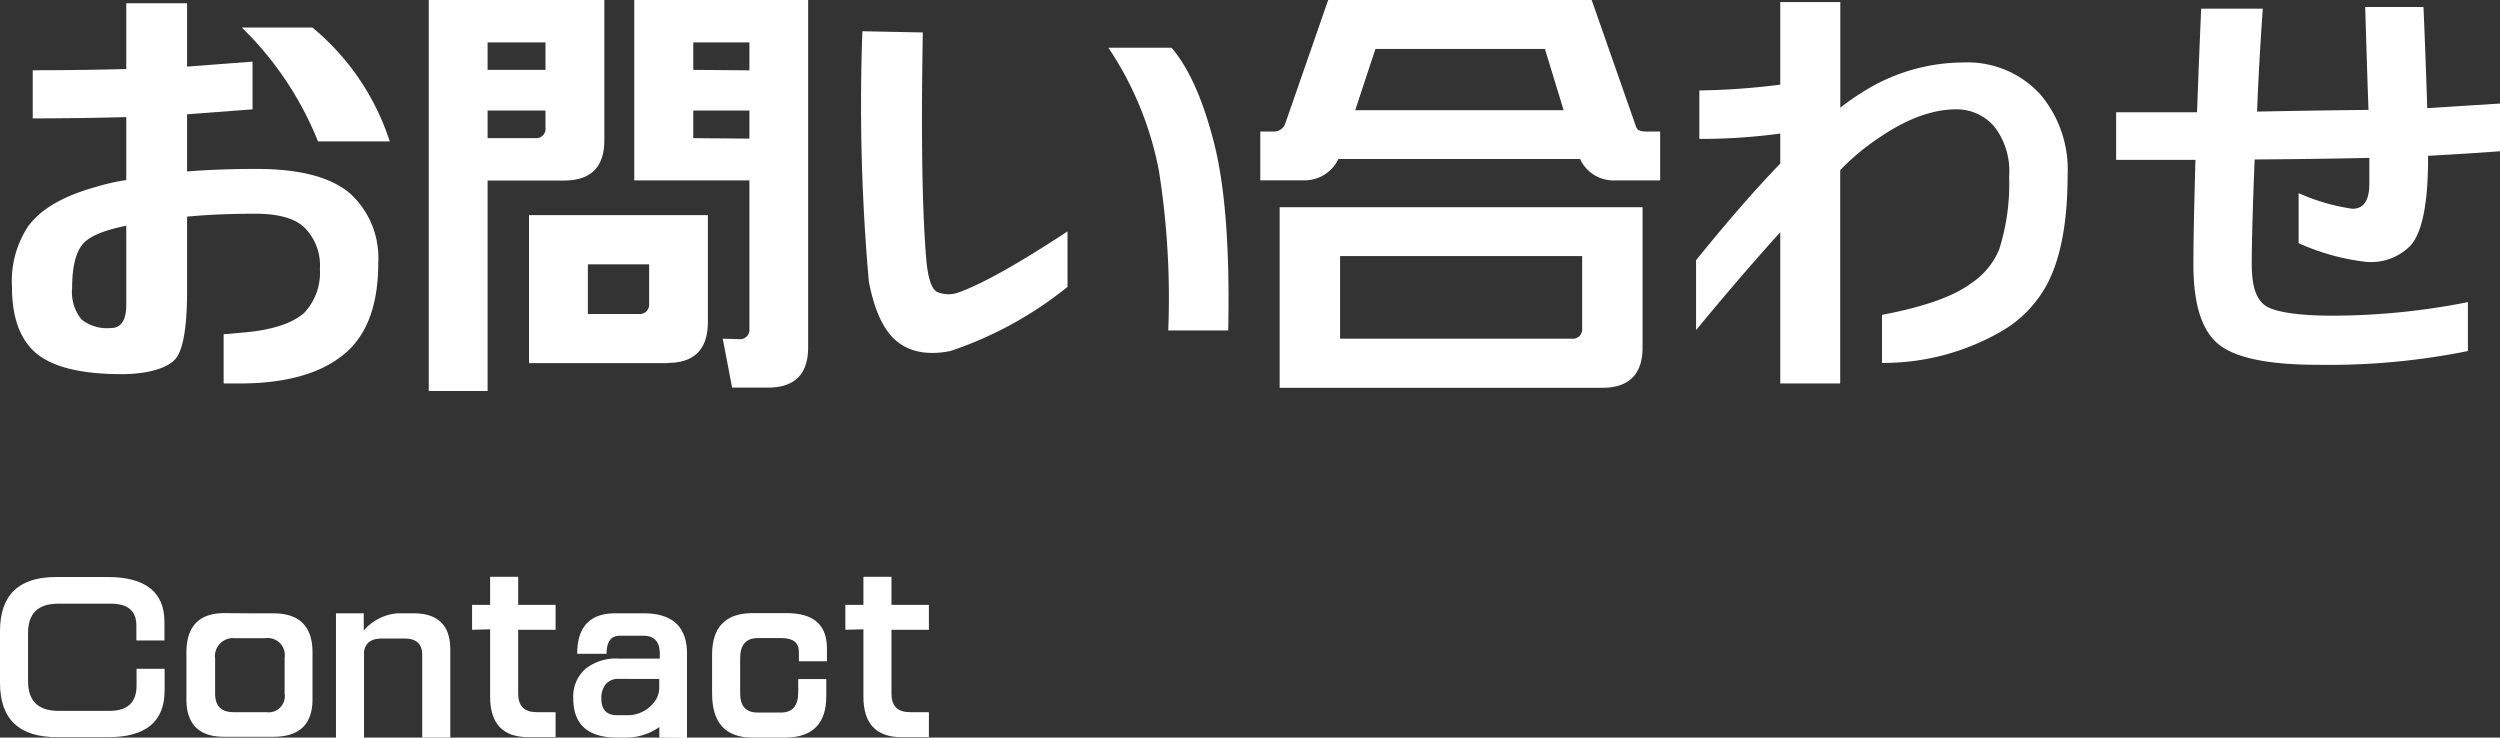
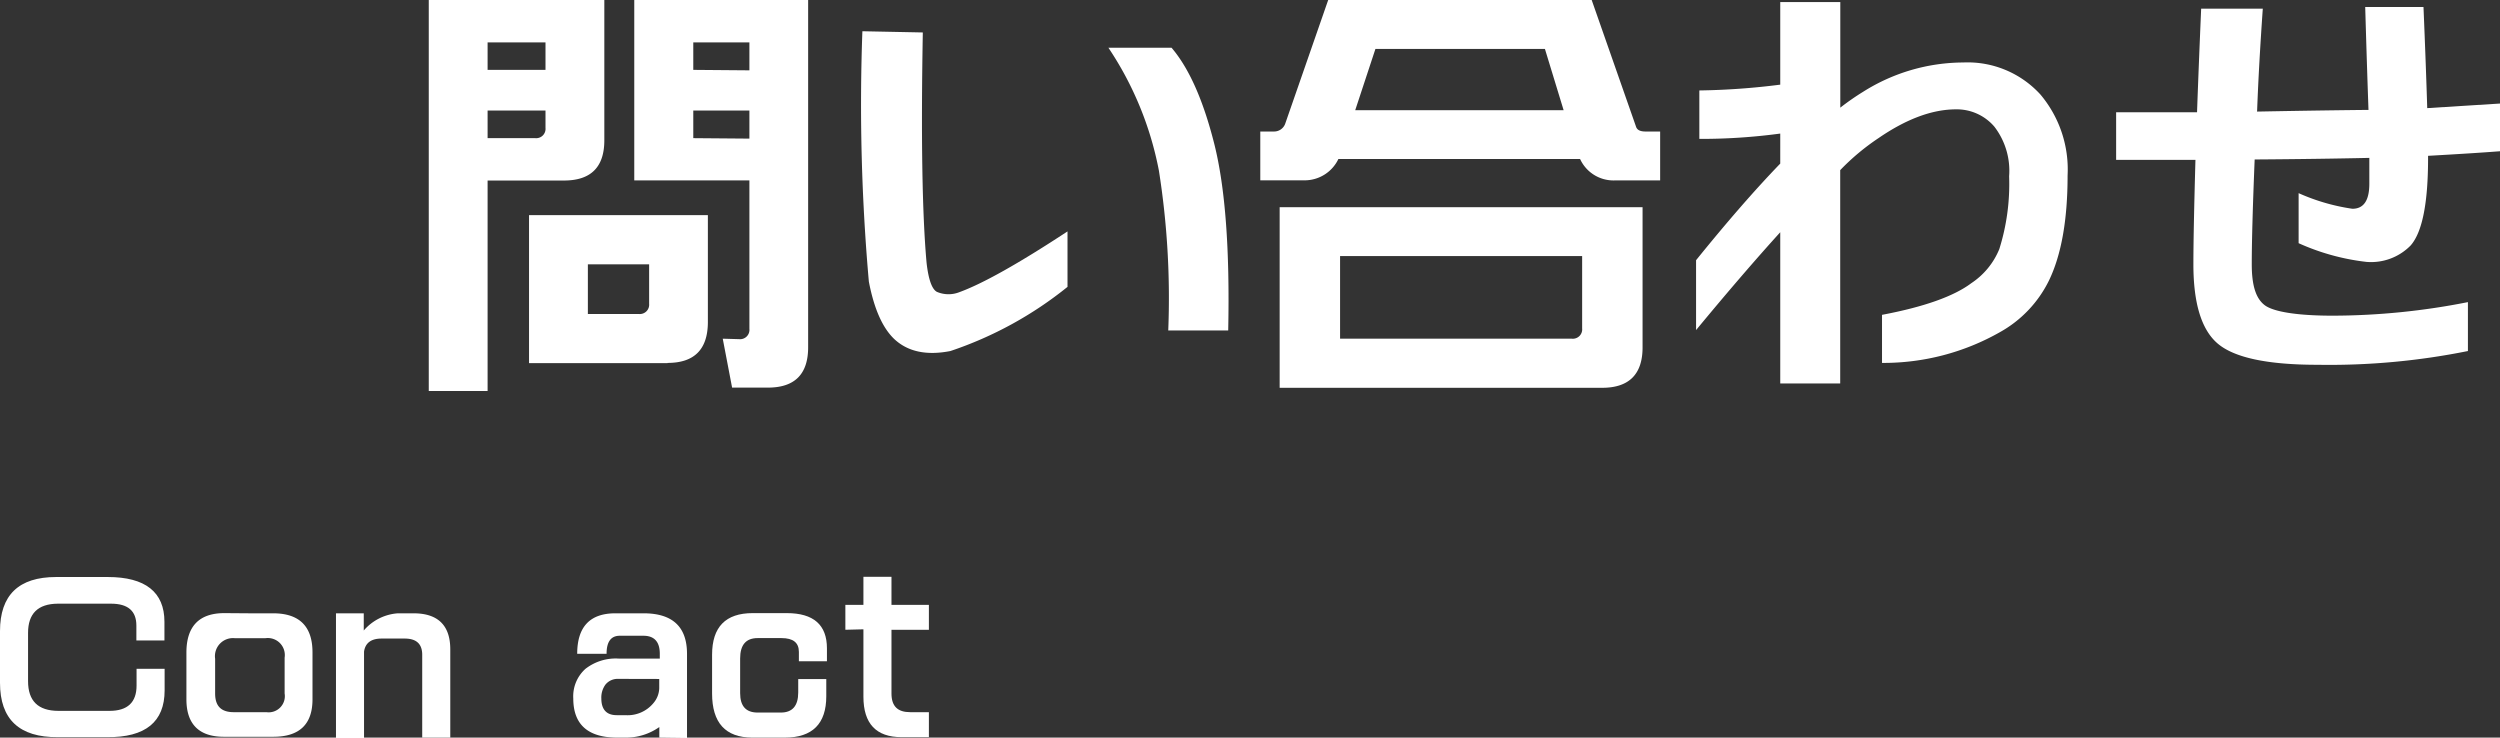
<svg xmlns="http://www.w3.org/2000/svg" viewBox="0 0 267.28 78.86">
  <rect x="0" y="0" width="267.28" height="78.86" fill="#333333" stroke="none" />
  <defs>
    <style>.cls-1{fill:#fff;}</style>
  </defs>
  <title>Asset 2</title>
  <g id="Layer_2" data-name="Layer 2">
    <g id="デザイン">
-       <path class="cls-1" d="M13.5.35H20V7.12l7-.53v5.1l-7,.53v6.11c2.29-.18,4.76-.27,7.43-.27q7,0,10.06,2.68a9.34,9.34,0,0,1,2.95,7.39q0,6.27-3.17,9.31Q33.49,41,25.58,41H23.91V35.73c.15,0,.85-.06,2.11-.18,3.11-.26,5.27-1,6.51-2.11a6.27,6.27,0,0,0,1.67-4.7,5.7,5.7,0,0,0-1.59-4.35q-1.53-1.55-5.36-1.54c-2.61,0-5,.1-7.25.31v8c0,3.93-.45,6.34-1.27,7.25S15.9,40,13,40Q6.34,40,3.7,37.62c-1.61-1.47-2.42-3.78-2.42-6.95A10.63,10.63,0,0,1,3,24.21Q5,21.45,10.2,20a22.8,22.8,0,0,1,3.3-.75V12.52q-5,.13-10,.14V7.51q5,0,10-.13Zm0,23.78q-3.87.78-4.79,2.15c-.65.88-1,2.39-1,4.53a4.63,4.63,0,0,0,1,3.34,4.4,4.4,0,0,0,3.16.92c1.08,0,1.63-.84,1.63-2.51ZM33.4,2.94a26.31,26.31,0,0,1,8.27,12.18H34A35.44,35.44,0,0,0,25.85,2.94Z" />
      <path class="cls-1" d="M45.84,0H64.61V15q0,4.3-4.31,4.3H52.13v22.5H45.84V0ZM58.32,7.47V4.53H52.13V7.47Zm-6.19,4.35v2.95h5.09a1,1,0,0,0,1.1-1.1V11.82Zm19.24,27H56.56V23H75.68V34.5Q75.64,38.8,71.37,38.8ZM62.85,28.26v5.31H68.3a1,1,0,0,0,1.1-1.09V28.26Zm16.17,8a1,1,0,0,0,1.1-1.1V19.29H67.81V0H86.4V37.13q0,4.31-4.3,4.31H78.27l-1-5.23Zm1.1-28.74V4.53h-6V7.47Zm0,7.3V11.82h-6v2.95Z" />
      <path class="cls-1" d="M98.66,3.47q-.3,16.79.4,24.61c.2,1.79.57,2.83,1.1,3.12a3.15,3.15,0,0,0,2.37.05q3.78-1.37,11.6-6.51v5.93a40.33,40.33,0,0,1-12.52,6.86q-3.83.75-6-1.28-1.89-1.8-2.72-6.15A215,215,0,0,1,92.2,3.34ZM125.25,5.1q2.81,3.29,4.57,10.28t1.49,19.95H124.9a87.24,87.24,0,0,0-1-17.09,35.6,35.6,0,0,0-5.4-13.14Z" />
      <path class="cls-1" d="M174.91,13.54c.11.35.44.52,1,.52h1.58v5.23h-4.88A3.93,3.93,0,0,1,168.93,17H143.09a4,4,0,0,1-3.6,2.28h-4.75V14.06h1.45a1.26,1.26,0,0,0,1.23-.88L142,0h28.17Zm.7,8.61v15c0,2.87-1.46,4.31-4.31,4.31H136.81V22.15h38.8Zm-32.34,5.23v8.83h24.78a1,1,0,0,0,1.1-1.1V27.38Zm3.78-22.15-2.16,6.55h22.28l-2-6.55Z" />
      <path class="cls-1" d="M190.33,41V24.83q-3.95,4.35-9,10.46V27.82q5-6.19,9-10.33V14.28a63.26,63.26,0,0,1-8.65.57V9.67a75.86,75.86,0,0,0,8.65-.62V.22h6.42V11.51a26.89,26.89,0,0,1,2.46-1.71,20.16,20.16,0,0,1,10.68-3.12,10.53,10.53,0,0,1,8.26,3.43,12.43,12.43,0,0,1,2.9,8.65q0,7.13-2,11.25a12.73,12.73,0,0,1-5.23,5.5,25.2,25.2,0,0,1-12.61,3.29V33.66q6.72-1.27,9.54-3.38a8,8,0,0,0,3-3.65,23.21,23.21,0,0,0,1.05-7.78,7.74,7.74,0,0,0-1.58-5.31,5.29,5.29,0,0,0-4.09-1.85q-3.82,0-8.3,3.08a24.48,24.48,0,0,0-4.09,3.42V41Z" />
      <path class="cls-1" d="M237.05,36.69q-2.55-2.23-2.55-8.43,0-3.35.22-11.17h-8.48V12h8.65q.18-5,.44-11.07h6.59q-.43,6.11-.61,11,6.72-.13,11.91-.18-.18-5.06-.35-11h6.23c.18,4.27.31,7.88.4,10.81l7.78-.49v5.1c-1.93.15-4.5.31-7.69.49v.26q0,7.2-1.86,9.32A5.92,5.92,0,0,1,253,28,24.34,24.34,0,0,1,245.75,26V20.65a21.69,21.69,0,0,0,5.75,1.67c1.21,0,1.81-.89,1.81-2.68V16.88q-5.37.12-12.26.17c-.21,5.19-.31,8.92-.31,11.21s.45,3.64,1.36,4.35,3.43,1.14,7.3,1.14a74.77,74.77,0,0,0,14.45-1.45v5.23A74.83,74.83,0,0,1,247.77,39Q239.69,39,237.05,36.69Z" />
      <path class="cls-1" d="M0,73V67.48c0-3.86,2-5.79,6-5.79h5.53c4,0,6.05,1.61,6.05,4.78v2h-3V66.88c0-1.56-.9-2.34-2.71-2.34H6.17Q3,64.57,3,67.66v5.17Q3,76,6.25,76h5.46c1.93,0,2.89-.91,2.89-2.71V71.5h3v2.31q0,5.06-6.16,5H6.19Q0,78.86,0,73Z" />
      <path class="cls-1" d="M26.66,65.57H29.2q4.22,0,4.21,4.2v5q0,4-4.19,4H23.93c-2.66,0-4-1.36-4-4v-5c0-2.81,1.36-4.22,4.06-4.22ZM23,70.43v3.71c0,1.37.66,2,2,2h3.48a1.73,1.73,0,0,0,1.95-2V70.31a1.82,1.82,0,0,0-2.05-2.08H25.1A1.93,1.93,0,0,0,23,70.43Z" />
      <path class="cls-1" d="M35.89,65.57h3v1.84a5.28,5.28,0,0,1,3.65-1.84h1.67c2.62,0,3.93,1.3,3.93,3.85v9.44h-3V70c0-1.15-.62-1.73-1.87-1.73H40.79c-1.12,0-1.74.48-1.87,1.4v9.23h-3V65.57Z" />
-       <path class="cls-1" d="M50.47,67.33V64.67H52.4v-3h3v3h4v2.66h-4v6.81c0,1.37.66,2,2,2h2v2.67H56.48q-4.08,0-4.08-4.33v-7.2Z" />
      <path class="cls-1" d="M70.49,78.86V77.73a6.18,6.18,0,0,1-3.63,1.13H66q-4.71,0-4.71-4.19a3.94,3.94,0,0,1,1.31-3.17,5.27,5.27,0,0,1,3.55-1.09h4.39V69.9c0-1.29-.59-1.93-1.75-1.93H66.26c-.94,0-1.41.64-1.41,1.93H61.71q0-4.34,4.1-4.33h3q4.64,0,4.64,4.33v9ZM66.1,72.58a1.68,1.68,0,0,0-1.36.6,2.34,2.34,0,0,0-.45,1.49c0,1.19.56,1.79,1.64,1.79h.93a3.58,3.58,0,0,0,3-1.29,2.56,2.56,0,0,0,.62-1.58v-1Z" />
      <path class="cls-1" d="M76.13,74.14V70q0-4.45,4.34-4.45h3.65q4.29,0,4.29,3.77v1.38h-3v-1c0-1-.62-1.48-1.86-1.48H81c-1.25,0-1.87.73-1.87,2.18v3.71c0,1.38.62,2.07,1.87,2.07h2.48c1.24,0,1.86-.72,1.86-2.15V72.6h3v1.83q0,4.42-4.43,4.43H80.41C77.55,78.84,76.13,77.27,76.13,74.14Z" />
      <path class="cls-1" d="M90.38,67.33V64.67h1.93v-3h3v3h4v2.66h-4v6.81c0,1.37.66,2,2,2h2v2.67H96.39q-4.08,0-4.08-4.33v-7.2Z" />
    </g>
  </g>
</svg>